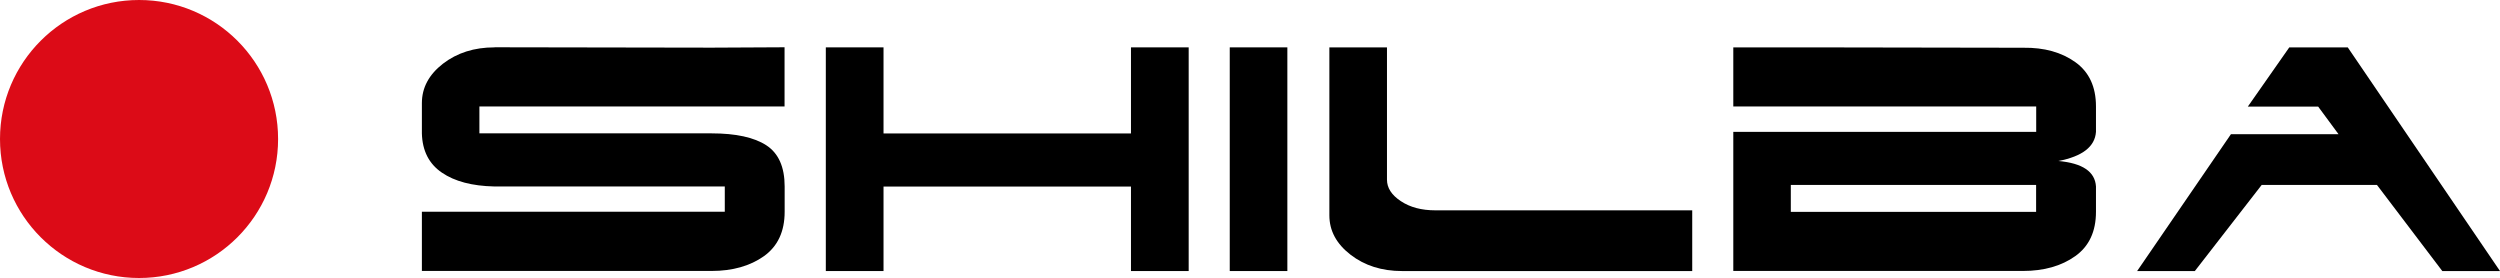
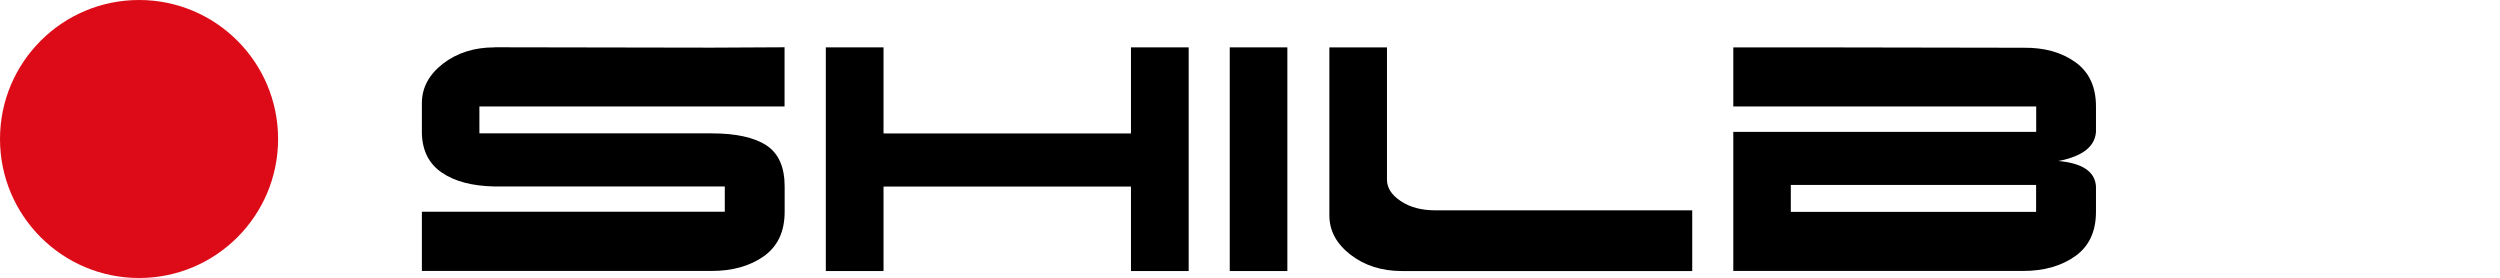
<svg xmlns="http://www.w3.org/2000/svg" id="Capa_2" data-name="Capa 2" viewBox="0 0 266.01 29.59">
  <defs>
    <style> .cls-1 { fill: #dc0b17; fill-rule: evenodd; } </style>
  </defs>
  <g id="Capa_1-2" data-name="Capa 1">
    <g>
      <path class="cls-1" d="M29.59,14.79C29.59,6.62,22.97,0,14.8,0S0,6.62,0,14.79s6.63,14.79,14.8,14.79,14.79-6.62,14.79-14.79" />
      <path d="M52.62,5.04c-2.16,0-3.98.58-5.49,1.74-1.49,1.16-2.24,2.55-2.24,4.19v3.23c.05,1.85.76,3.24,2.13,4.17,1.36.93,3.22,1.42,5.56,1.47h24.54v2.69h-32.23v6.3h30.83c2.23,0,4.09-.53,5.56-1.57,1.47-1.05,2.21-2.62,2.21-4.73v-2.69c0-2.07-.65-3.53-1.95-4.38-1.29-.84-3.24-1.27-5.83-1.27h-24.7v-2.86h32.47v-6.3l-7.73.04-23.14-.04Z" />
      <polygon points="120.34 14.2 117.15 14.2 114.82 14.2 100.55 14.2 94.01 14.2 94.01 11.33 94.01 5.04 87.87 5.04 87.87 11.33 87.87 28.84 94.01 28.84 94.01 19.85 101.45 19.85 120.34 19.85 120.34 28.84 126.48 28.84 126.48 22.91 126.48 5.04 120.34 5.04 120.34 14.2" />
      <polygon points="130.85 11.33 130.85 28.84 136.98 28.84 136.98 19.11 136.98 13.96 136.98 11.33 136.98 5.04 130.85 5.04 130.85 11.33" />
      <path d="M168.84,22.38h-16.11c-1.47,0-2.69-.32-3.68-.98-.98-.65-1.47-1.41-1.47-2.28V5.04h-6.13v17.87c0,1.64.75,3.03,2.25,4.19,1.5,1.16,3.33,1.74,5.48,1.74h30.88v-6.46h-11.21Z" />
      <path d="M220.82,6.61c-1.47-1.05-3.31-1.56-5.52-1.53l-23.15-.04h-7.72v6.29h32.23v2.7h-32.23v14.8h30.83c2.23,0,4.09-.53,5.56-1.58,1.47-1.05,2.2-2.62,2.2-4.72v-2.69c-.1-1.58-1.44-2.48-4-2.71,2.56-.49,3.89-1.53,4-3.1v-2.7c0-2.1-.73-3.67-2.2-4.72M216.65,22.54h-26.1v-2.86h26.1v2.86Z" />
-       <polygon points="249.81 5.04 246.7 5.04 243.59 5.04 239.18 11.34 246.66 11.34 248.83 14.28 244.33 14.28 237.38 14.28 227.4 28.84 233.54 28.84 240.65 19.68 245.97 19.68 249.65 19.68 252.92 19.68 259.87 28.84 266.01 28.84 249.81 5.04" />
    </g>
  </g>
</svg>